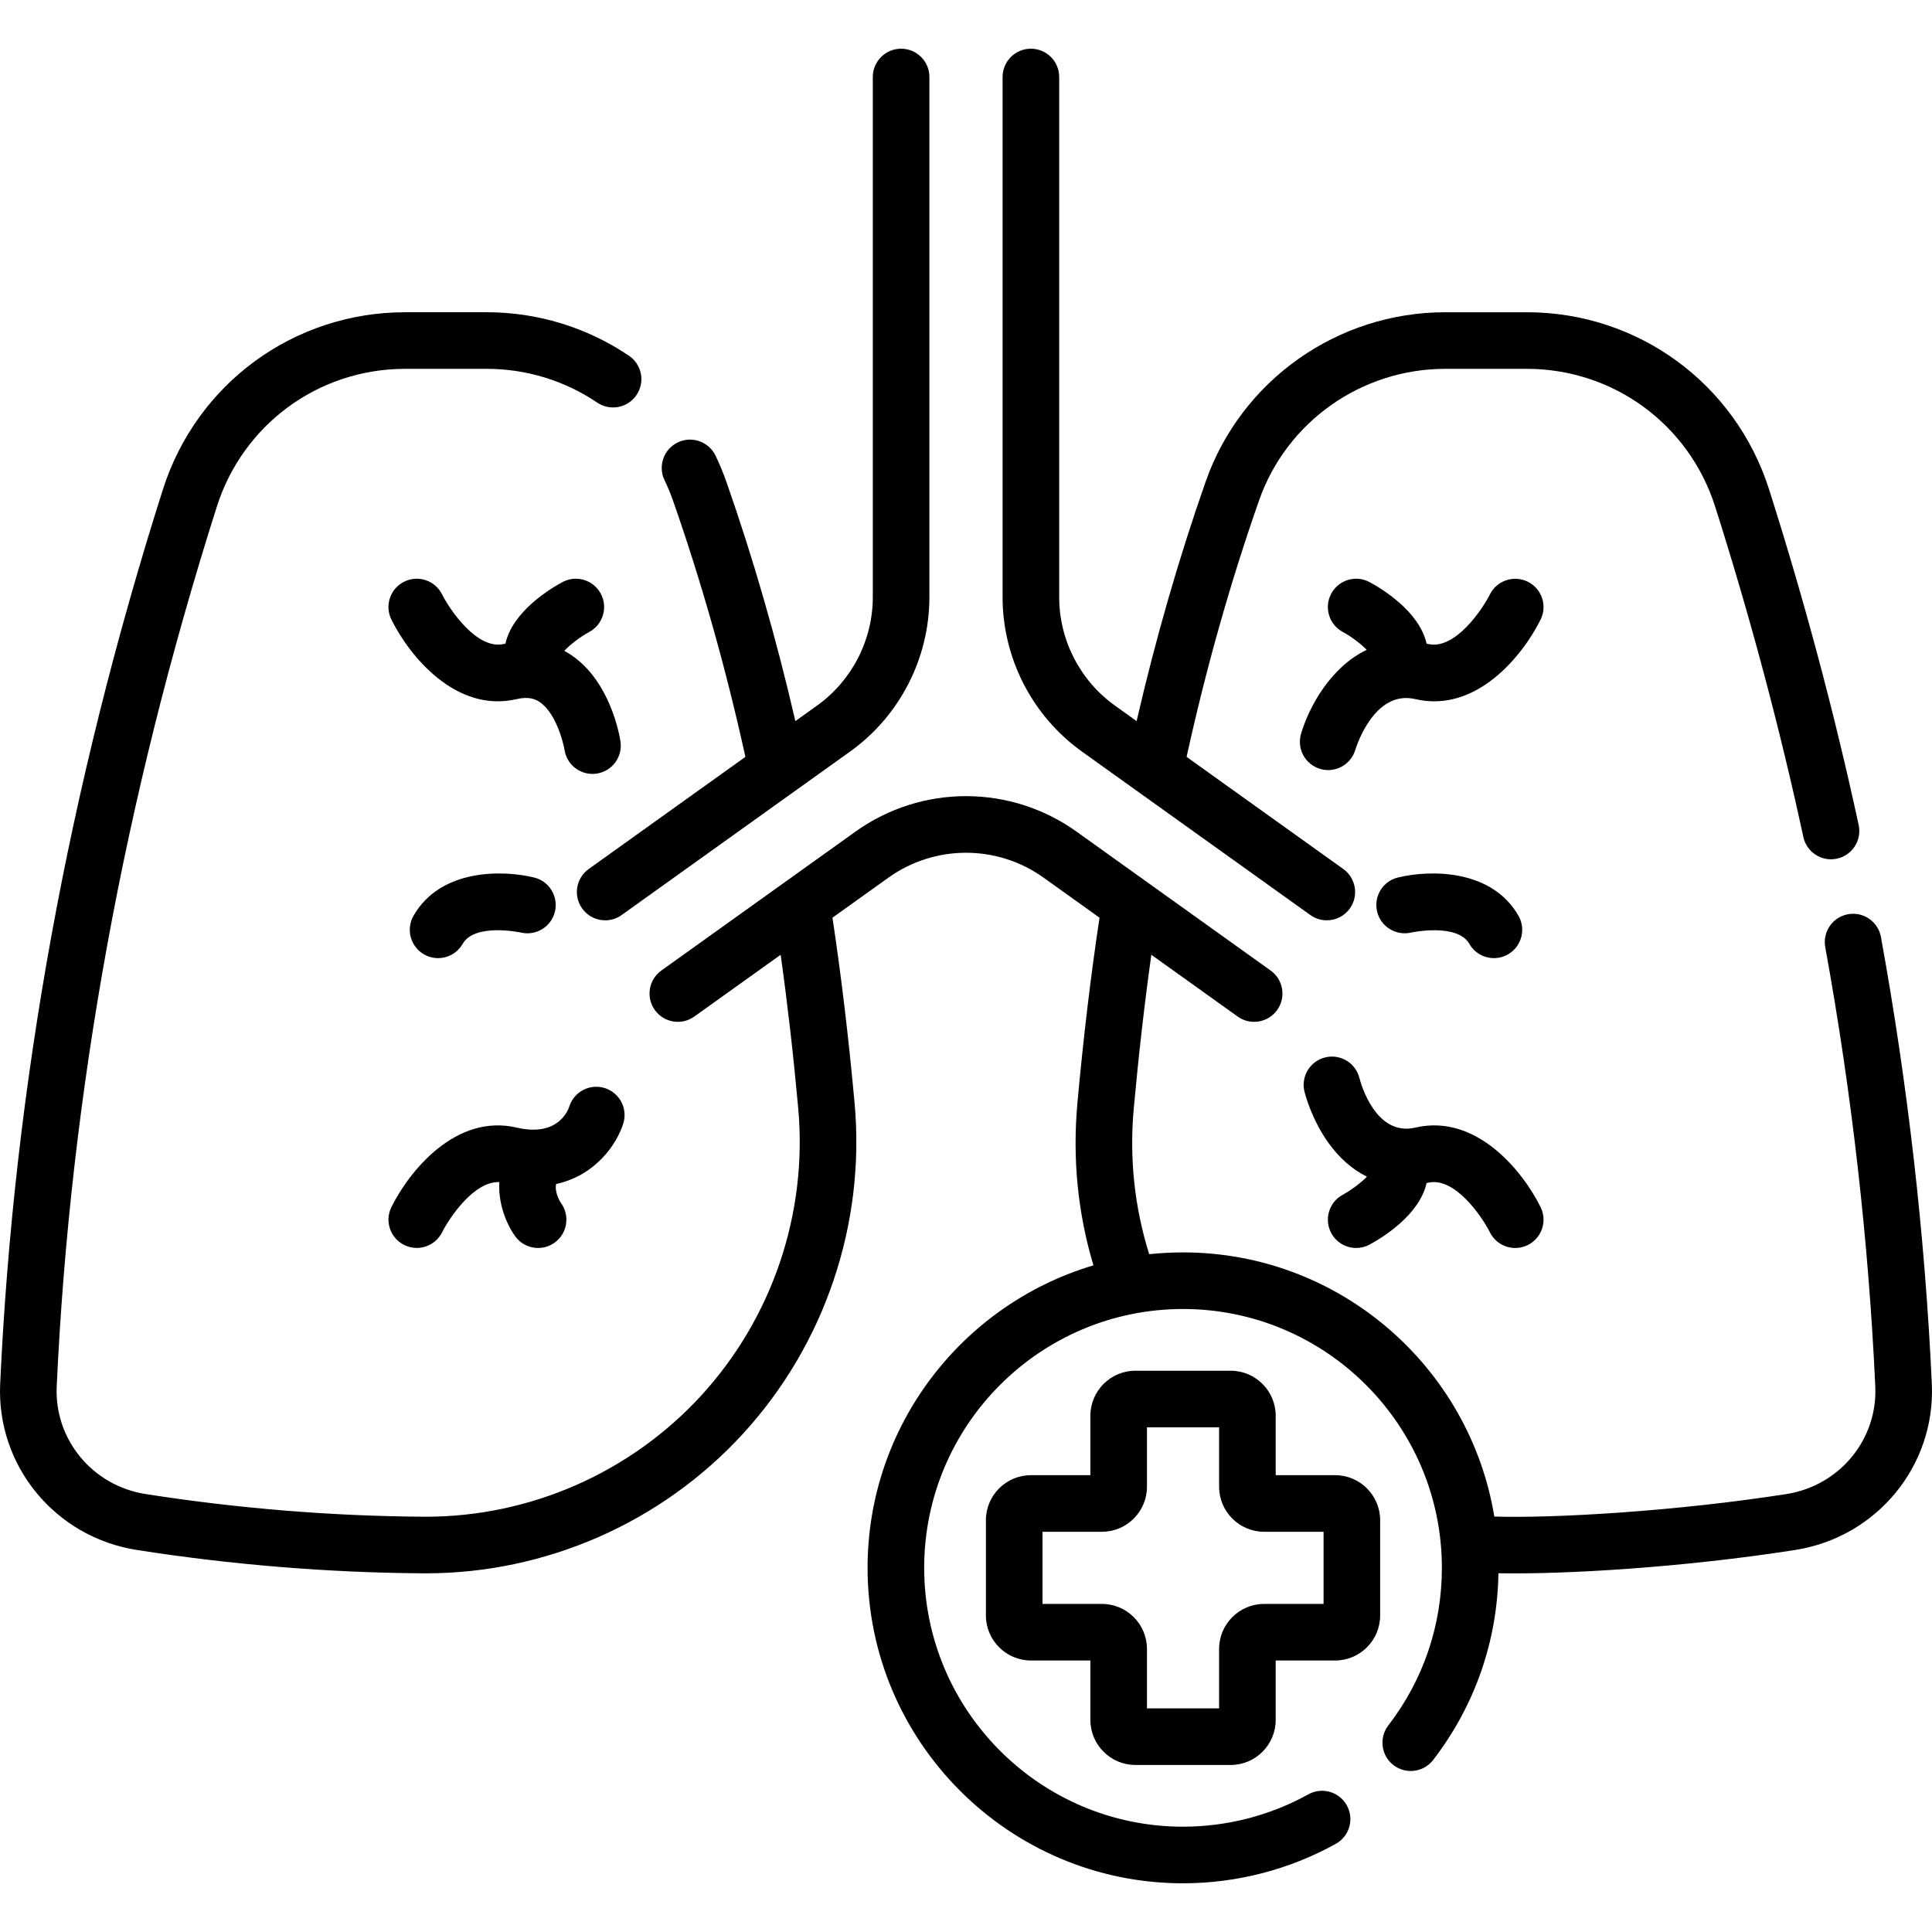
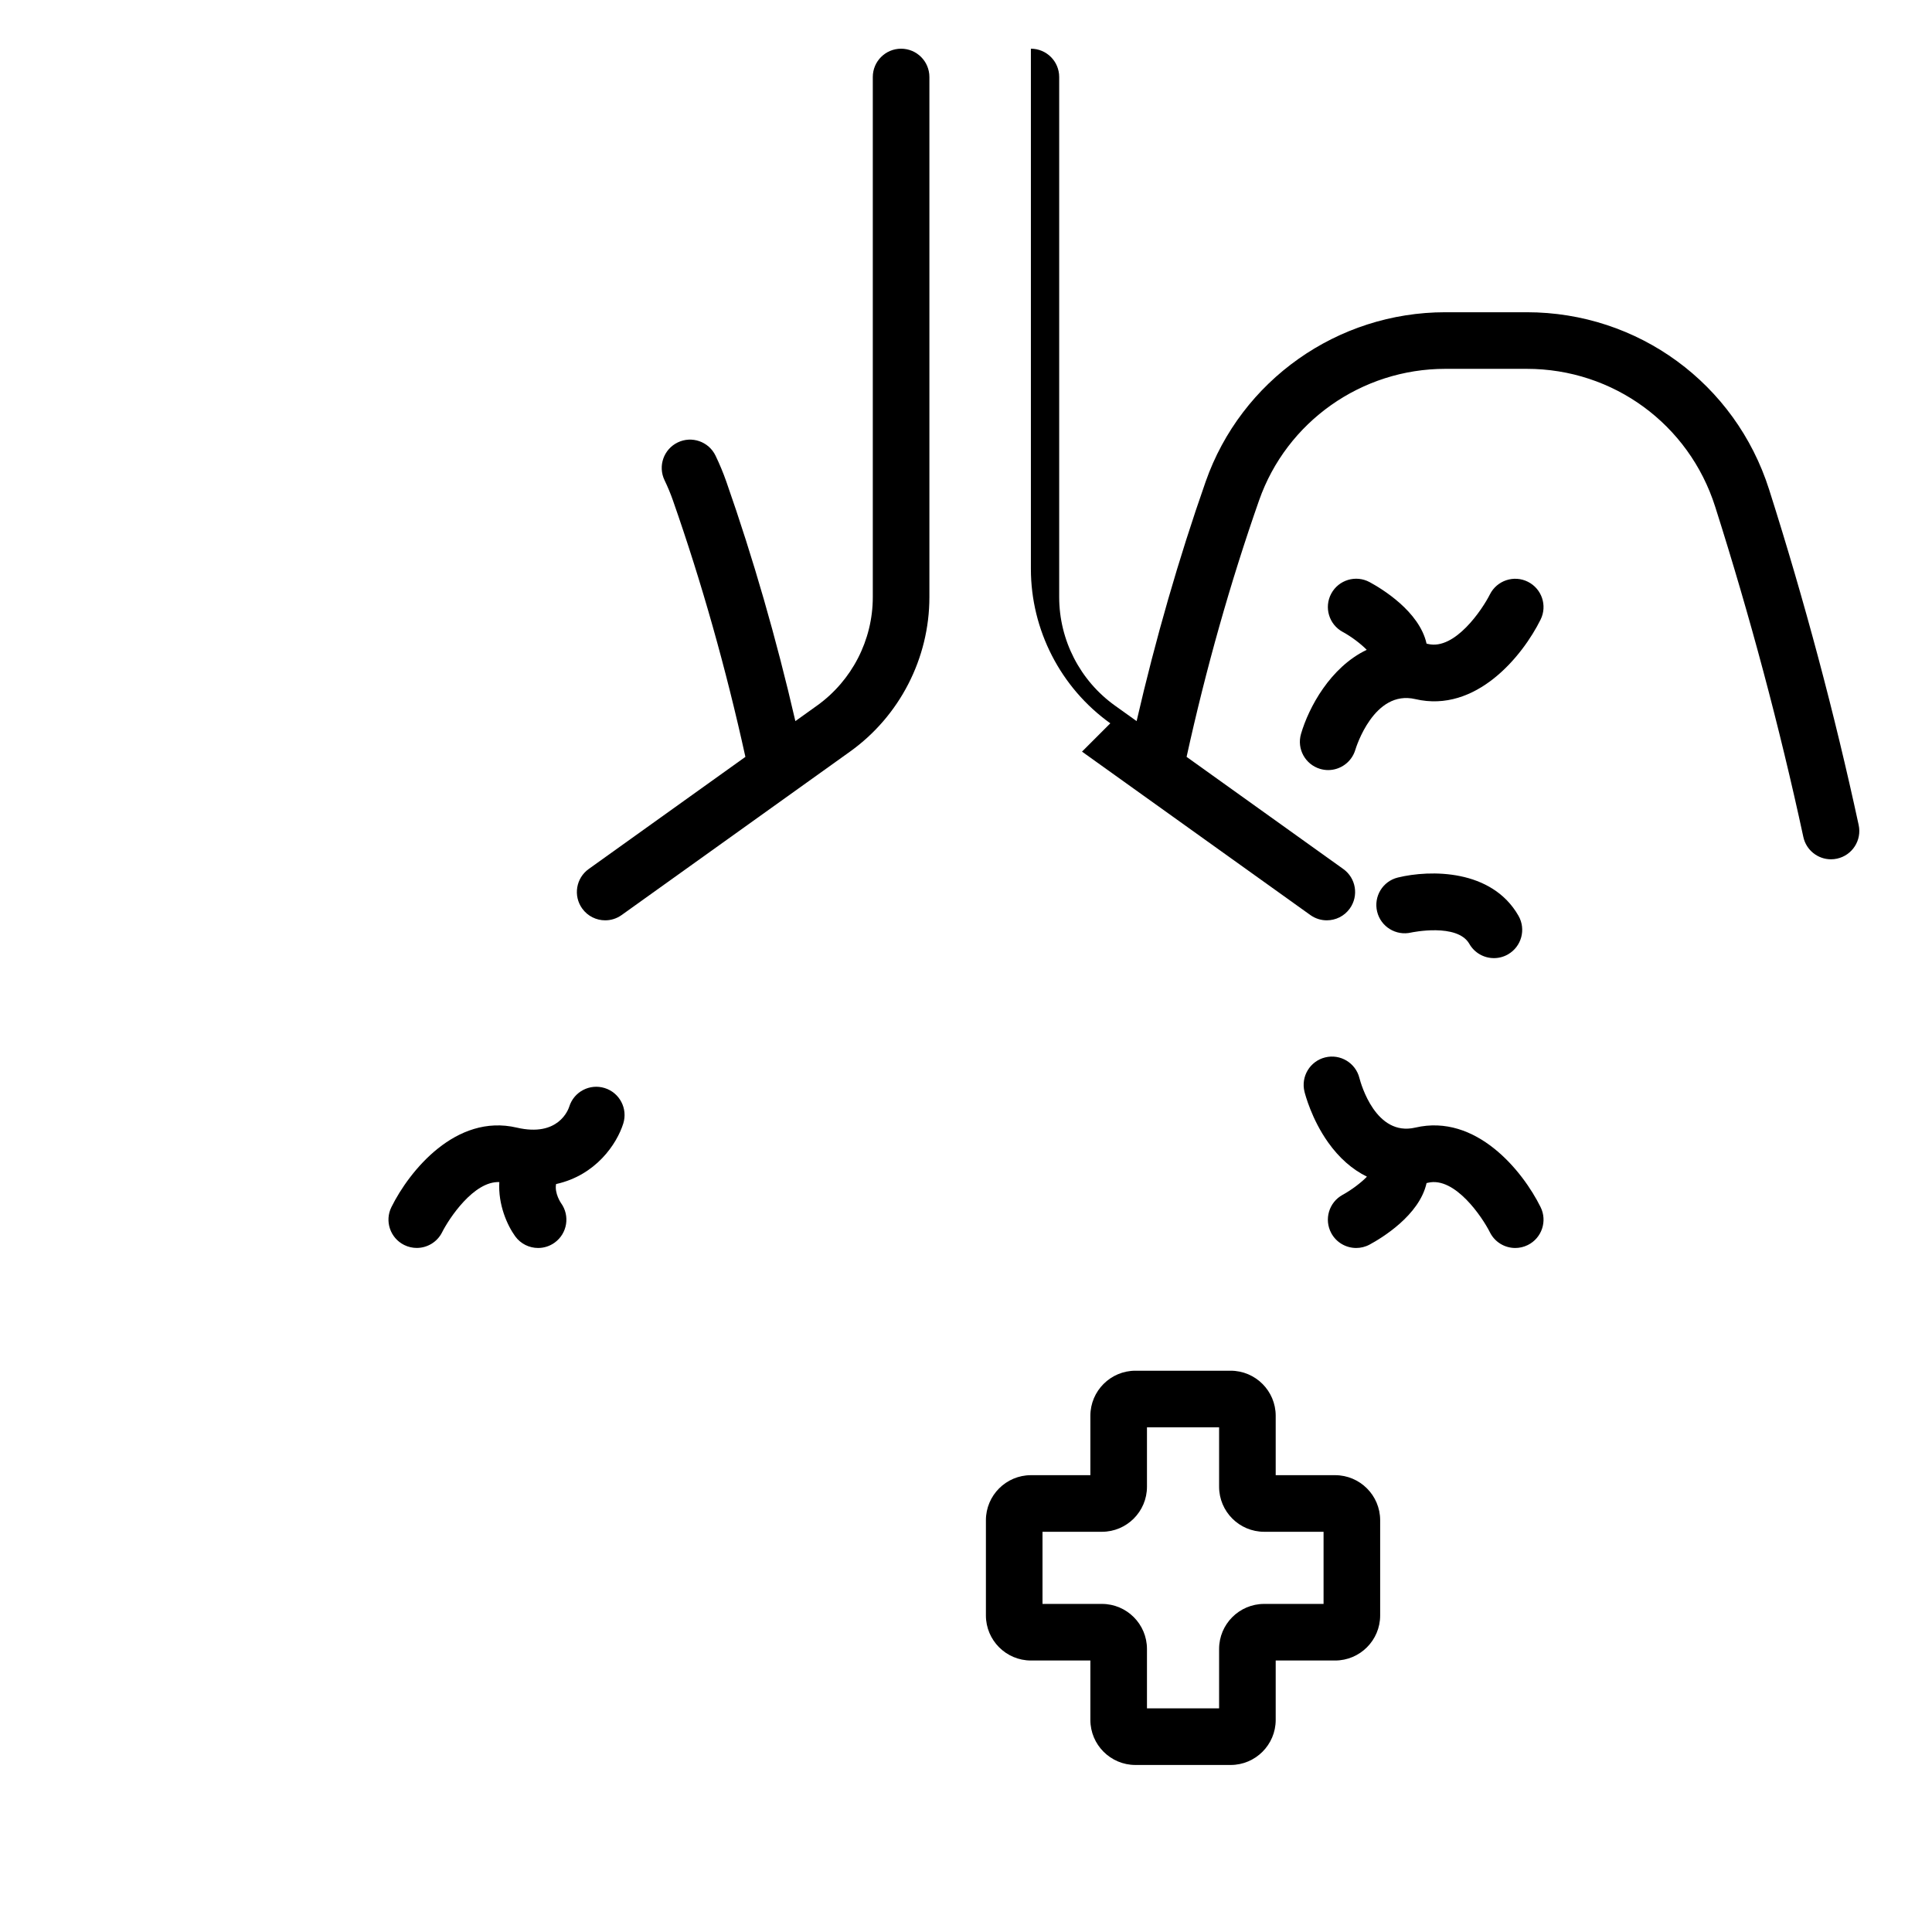
<svg xmlns="http://www.w3.org/2000/svg" id="Capa_1" enable-background="new 0 0 512.001 512.001" height="512" viewBox="0 0 512.001 512.001" width="512">
  <g>
    <path d="m178.331 132.607c7.6 21.68 14.059 44.536 19.209 67.972l-41.526 29.718c-3.369 2.41-4.146 7.095-1.734 10.464 1.464 2.046 3.767 3.136 6.104 3.136 1.511 0 3.037-.456 4.359-1.402l60.512-43.305c13.178-9.432 21.045-24.736 21.045-40.94v-137.843c0-4.143-3.357-7.5-7.5-7.5s-7.5 3.357-7.5 7.5v137.842c0 11.376-5.523 22.121-14.775 28.743l-5.744 4.11c-5.033-21.837-11.175-43.145-18.294-63.456-.809-2.308-1.772-4.628-2.865-6.896-1.798-3.732-6.283-5.302-10.012-3.502-3.731 1.798-5.3 6.28-3.502 10.012.851 1.766 1.599 3.565 2.223 5.347z" />
-     <path d="m511.955 366.745c-1.805-39.291-6.342-79.135-13.486-118.426-.74-4.076-4.653-6.78-8.721-6.037-4.075.741-6.778 4.646-6.037 8.721 7.024 38.634 11.485 77.807 13.26 116.43.645 14.054-9.486 26.311-23.565 28.51-29.232 4.567-61.658 6.456-77.398 5.962-6.511-39.654-41.023-70.005-82.492-70.005-3.028 0-6.018.162-8.964.478-3.921-12.485-5.295-25.497-4.084-38.758 1.3-14.227 2.829-27.594 4.648-40.596l22.884 16.376c1.323.947 2.848 1.402 4.358 1.402 2.338 0 4.642-1.09 6.105-3.136 2.411-3.369 1.635-8.054-1.733-10.464l-51.433-36.808c-17.524-12.54-41.073-12.539-58.598.001l-51.432 36.807c-3.368 2.41-4.145 7.095-1.733 10.464 2.409 3.367 7.094 4.146 10.464 1.733l22.885-16.377c1.817 12.996 3.348 26.375 4.647 40.596 2.548 27.895-6.854 55.711-25.796 76.318-18.724 20.369-45.251 32.013-72.88 32.013-.227 0-.456-.001-.683-.003-24.404-.169-49.161-2.189-73.58-6.005-14.079-2.199-24.209-14.456-23.563-28.51 3.551-77.34 17.826-155.784 42.431-233.156 6.947-21.849 27.011-36.528 49.924-36.528h21.59c10.478 0 20.613 3.097 29.312 8.954 3.436 2.313 8.096 1.405 10.41-2.031 2.313-3.436 1.404-8.097-2.031-10.41-11.184-7.531-24.217-11.513-37.69-11.513h-21.59c-29.475 0-55.282 18.881-64.219 46.983-25.001 78.622-39.508 158.365-43.12 237.015-.997 21.711 14.579 40.635 36.232 44.018 25.148 3.929 50.648 6.01 75.792 6.185.263.002.523.003.785.003 31.815-.001 62.365-13.408 83.924-36.861 21.802-23.718 32.623-55.732 29.69-87.835-1.58-17.298-3.5-33.386-5.853-49.058l14.814-10.602c12.304-8.805 28.837-8.804 41.139-.001l14.816 10.604c-2.356 15.688-4.274 31.754-5.854 49.057-1.344 14.715.082 29.17 4.239 43.08-34.566 10.257-59.851 42.312-59.851 80.162 0 46.096 37.502 83.598 83.598 83.598 14.151 0 28.15-3.615 40.484-10.456 3.622-2.009 4.93-6.574 2.921-10.196-2.01-3.622-6.575-4.934-10.196-2.921-10.113 5.608-21.597 8.573-33.209 8.573-37.825 0-68.598-30.772-68.598-68.598 0-37.824 30.772-68.597 68.598-68.597 37.824 0 68.597 30.772 68.597 68.597 0 15.246-4.909 29.688-14.196 41.765-2.525 3.284-1.91 7.992 1.373 10.518 3.284 2.525 7.993 1.909 10.518-1.373 11.029-14.343 16.993-31.42 17.293-49.474 17.944.32 49.016-1.543 78.621-6.168 21.652-3.385 37.23-22.309 36.233-44.02z" />
-     <path d="m156.173 167.463c3.637-1.97 4.992-6.514 3.027-10.155-1.968-3.644-6.514-5.008-10.162-3.039-3.093 1.669-13.189 7.713-15.094 16.3-.14.03-.279.062-.419.094-7.147 1.653-14.388-9.201-16.355-13.119-1.835-3.713-6.335-5.232-10.048-3.397-3.713 1.837-5.233 6.335-3.397 10.048 4.75 9.602 17.086 24.844 33.215 21.074 3.273-.764 5.028.069 6.063.764 4.155 2.783 6.211 10.307 6.604 12.728.582 3.694 3.77 6.335 7.399 6.335.379 0 .763-.028 1.149-.088 4.094-.63 6.902-4.459 6.273-8.553-.247-1.604-2.707-15.874-13.002-22.833-.613-.415-1.241-.793-1.883-1.138 1.437-1.569 4.149-3.666 6.63-5.021z" />
    <path d="m165.172 297.751c1.241-3.951-.956-8.161-4.908-9.402s-8.162.957-9.402 4.908c-.265.841-2.901 8.148-13.922 5.571-16.125-3.769-28.465 11.475-33.215 21.074-1.832 3.705-.317 8.184 3.382 10.027 1.072.534 2.211.787 3.333.787 2.751 0 5.403-1.521 6.721-4.145 1.867-3.718 8.429-13.603 15.164-13.303-.348 5.971 2.093 11.435 4.192 14.345 1.466 2.033 3.761 3.114 6.089 3.114 1.521 0 3.055-.461 4.381-1.418 3.36-2.423 4.119-7.11 1.696-10.47-.023-.032-1.779-2.578-1.316-5.053 10.526-2.312 16.102-10.613 17.805-16.035z" />
-     <path d="m109.585 242.691c-2.055 3.596-.806 8.178 2.791 10.232 1.174.671 2.452.989 3.714.989 2.604 0 5.135-1.357 6.519-3.78 3.175-5.556 15.187-3.053 15.414-3.001 4.02.962 8.057-1.505 9.033-5.521.979-4.025-1.489-8.082-5.514-9.061-8.534-2.077-24.863-2.274-31.957 10.142z" />
    <path d="m344.783 194.494c-1.156 3.964 1.114 8.101 5.073 9.274.709.21 1.423.31 2.126.31 3.229 0 6.214-2.107 7.192-5.354.196-.654 4.945-16.011 15.886-13.455 16.126 3.782 28.466-11.472 33.215-21.074 1.832-3.705.317-8.184-3.383-10.027-3.698-1.843-8.197-.337-10.053 3.357-1.978 3.939-9.238 14.803-16.365 13.139-.14-.033-.28-.064-.419-.095-1.905-8.586-12-14.63-15.093-16.3-3.646-1.967-8.195-.604-10.162 3.039-1.967 3.646-.606 8.195 3.039 10.162 2.292 1.236 4.859 3.195 6.358 4.741-9.676 4.636-15.376 15.295-17.414 22.283z" />
    <path d="m355.828 316.633c-3.638 1.971-4.993 6.514-3.028 10.156 1.355 2.513 3.938 3.939 6.607 3.939 1.202 0 2.422-.289 3.554-.9 3.094-1.669 13.191-7.713 15.095-16.3.14-.03.279-.062.419-.095 7.132-1.661 14.388 9.2 16.355 13.119 1.309 2.645 3.966 4.177 6.729 4.177 1.116 0 2.251-.251 3.319-.779 3.713-1.837 5.233-6.335 3.397-10.048-4.75-9.601-17.091-24.847-33.215-21.074-10.448 2.429-14.382-11.52-14.804-13.154-1.008-4.006-5.07-6.442-9.078-5.449-4.021.996-6.472 5.063-5.475 9.084.18.727 1.885 7.272 6.262 13.438 2.934 4.133 6.414 7.18 10.289 9.082-1.478 1.539-4.057 3.51-6.426 4.804z" />
    <path d="m370.457 232.551c-4.013.976-6.465 5.009-5.506 9.025.96 4.018 5.003 6.497 9.022 5.557.12-.028 12.228-2.58 15.417 3 1.385 2.423 3.915 3.78 6.519 3.78 1.262 0 2.54-.318 3.714-.989 3.597-2.055 4.846-6.637 2.791-10.232-7.095-12.417-23.422-12.215-31.957-10.141z" />
-     <path d="m286.744 199.189 60.512 43.305c1.323.947 2.848 1.402 4.359 1.402 2.337 0 4.641-1.09 6.104-3.136 2.411-3.369 1.635-8.054-1.734-10.464l-41.526-29.718c5.151-23.436 11.609-46.292 19.209-67.972 7.309-20.851 27.145-34.859 49.358-34.859h21.589c22.913 0 42.977 14.68 49.924 36.528 9.235 29.041 17.097 58.49 23.366 87.53.759 3.516 3.867 5.919 7.323 5.919.524 0 1.058-.056 1.591-.171 4.049-.874 6.622-4.865 5.748-8.914-6.369-29.504-14.354-59.417-23.733-88.909-8.937-28.103-34.744-46.983-64.219-46.983h-21.589c-28.576 0-54.101 18.043-63.515 44.896-7.12 20.312-13.262 41.62-18.295 63.458l-5.744-4.11c-9.252-6.622-14.775-17.367-14.775-28.743v-137.841c0-4.143-3.357-7.5-7.5-7.5s-7.5 3.357-7.5 7.5v137.842c.002 16.204 7.869 31.509 21.047 40.94z" />
+     <path d="m286.744 199.189 60.512 43.305c1.323.947 2.848 1.402 4.359 1.402 2.337 0 4.641-1.09 6.104-3.136 2.411-3.369 1.635-8.054-1.734-10.464l-41.526-29.718c5.151-23.436 11.609-46.292 19.209-67.972 7.309-20.851 27.145-34.859 49.358-34.859h21.589c22.913 0 42.977 14.68 49.924 36.528 9.235 29.041 17.097 58.49 23.366 87.53.759 3.516 3.867 5.919 7.323 5.919.524 0 1.058-.056 1.591-.171 4.049-.874 6.622-4.865 5.748-8.914-6.369-29.504-14.354-59.417-23.733-88.909-8.937-28.103-34.744-46.983-64.219-46.983h-21.589c-28.576 0-54.101 18.043-63.515 44.896-7.12 20.312-13.262 41.62-18.295 63.458l-5.744-4.11c-9.252-6.622-14.775-17.367-14.775-28.743v-137.841c0-4.143-3.357-7.5-7.5-7.5v137.842c.002 16.204 7.869 31.509 21.047 40.94z" />
    <path d="m353.82 390.938h-15.746v-15.746c0-6.583-5.355-11.938-11.938-11.938h-25.238c-6.583 0-11.939 5.355-11.939 11.938v15.746h-15.746c-6.583 0-11.938 5.356-11.938 11.939v25.237c0 6.583 5.355 11.939 11.938 11.939h15.746v15.746c0 6.583 5.356 11.938 11.939 11.938h25.238c6.583 0 11.938-5.355 11.938-11.938v-15.746h15.746c6.583 0 11.938-5.356 11.938-11.939v-25.237c0-6.582-5.355-11.939-11.938-11.939zm-3.062 34.117h-15.746c-6.583 0-11.938 5.355-11.938 11.938v15.746h-19.116v-15.746c0-6.583-5.355-11.938-11.938-11.938h-15.746v-19.116h15.746c6.583 0 11.938-5.355 11.938-11.938v-15.746h19.116v15.745c0 6.583 5.355 11.938 11.938 11.938h15.746z" />
  </g>
</svg>